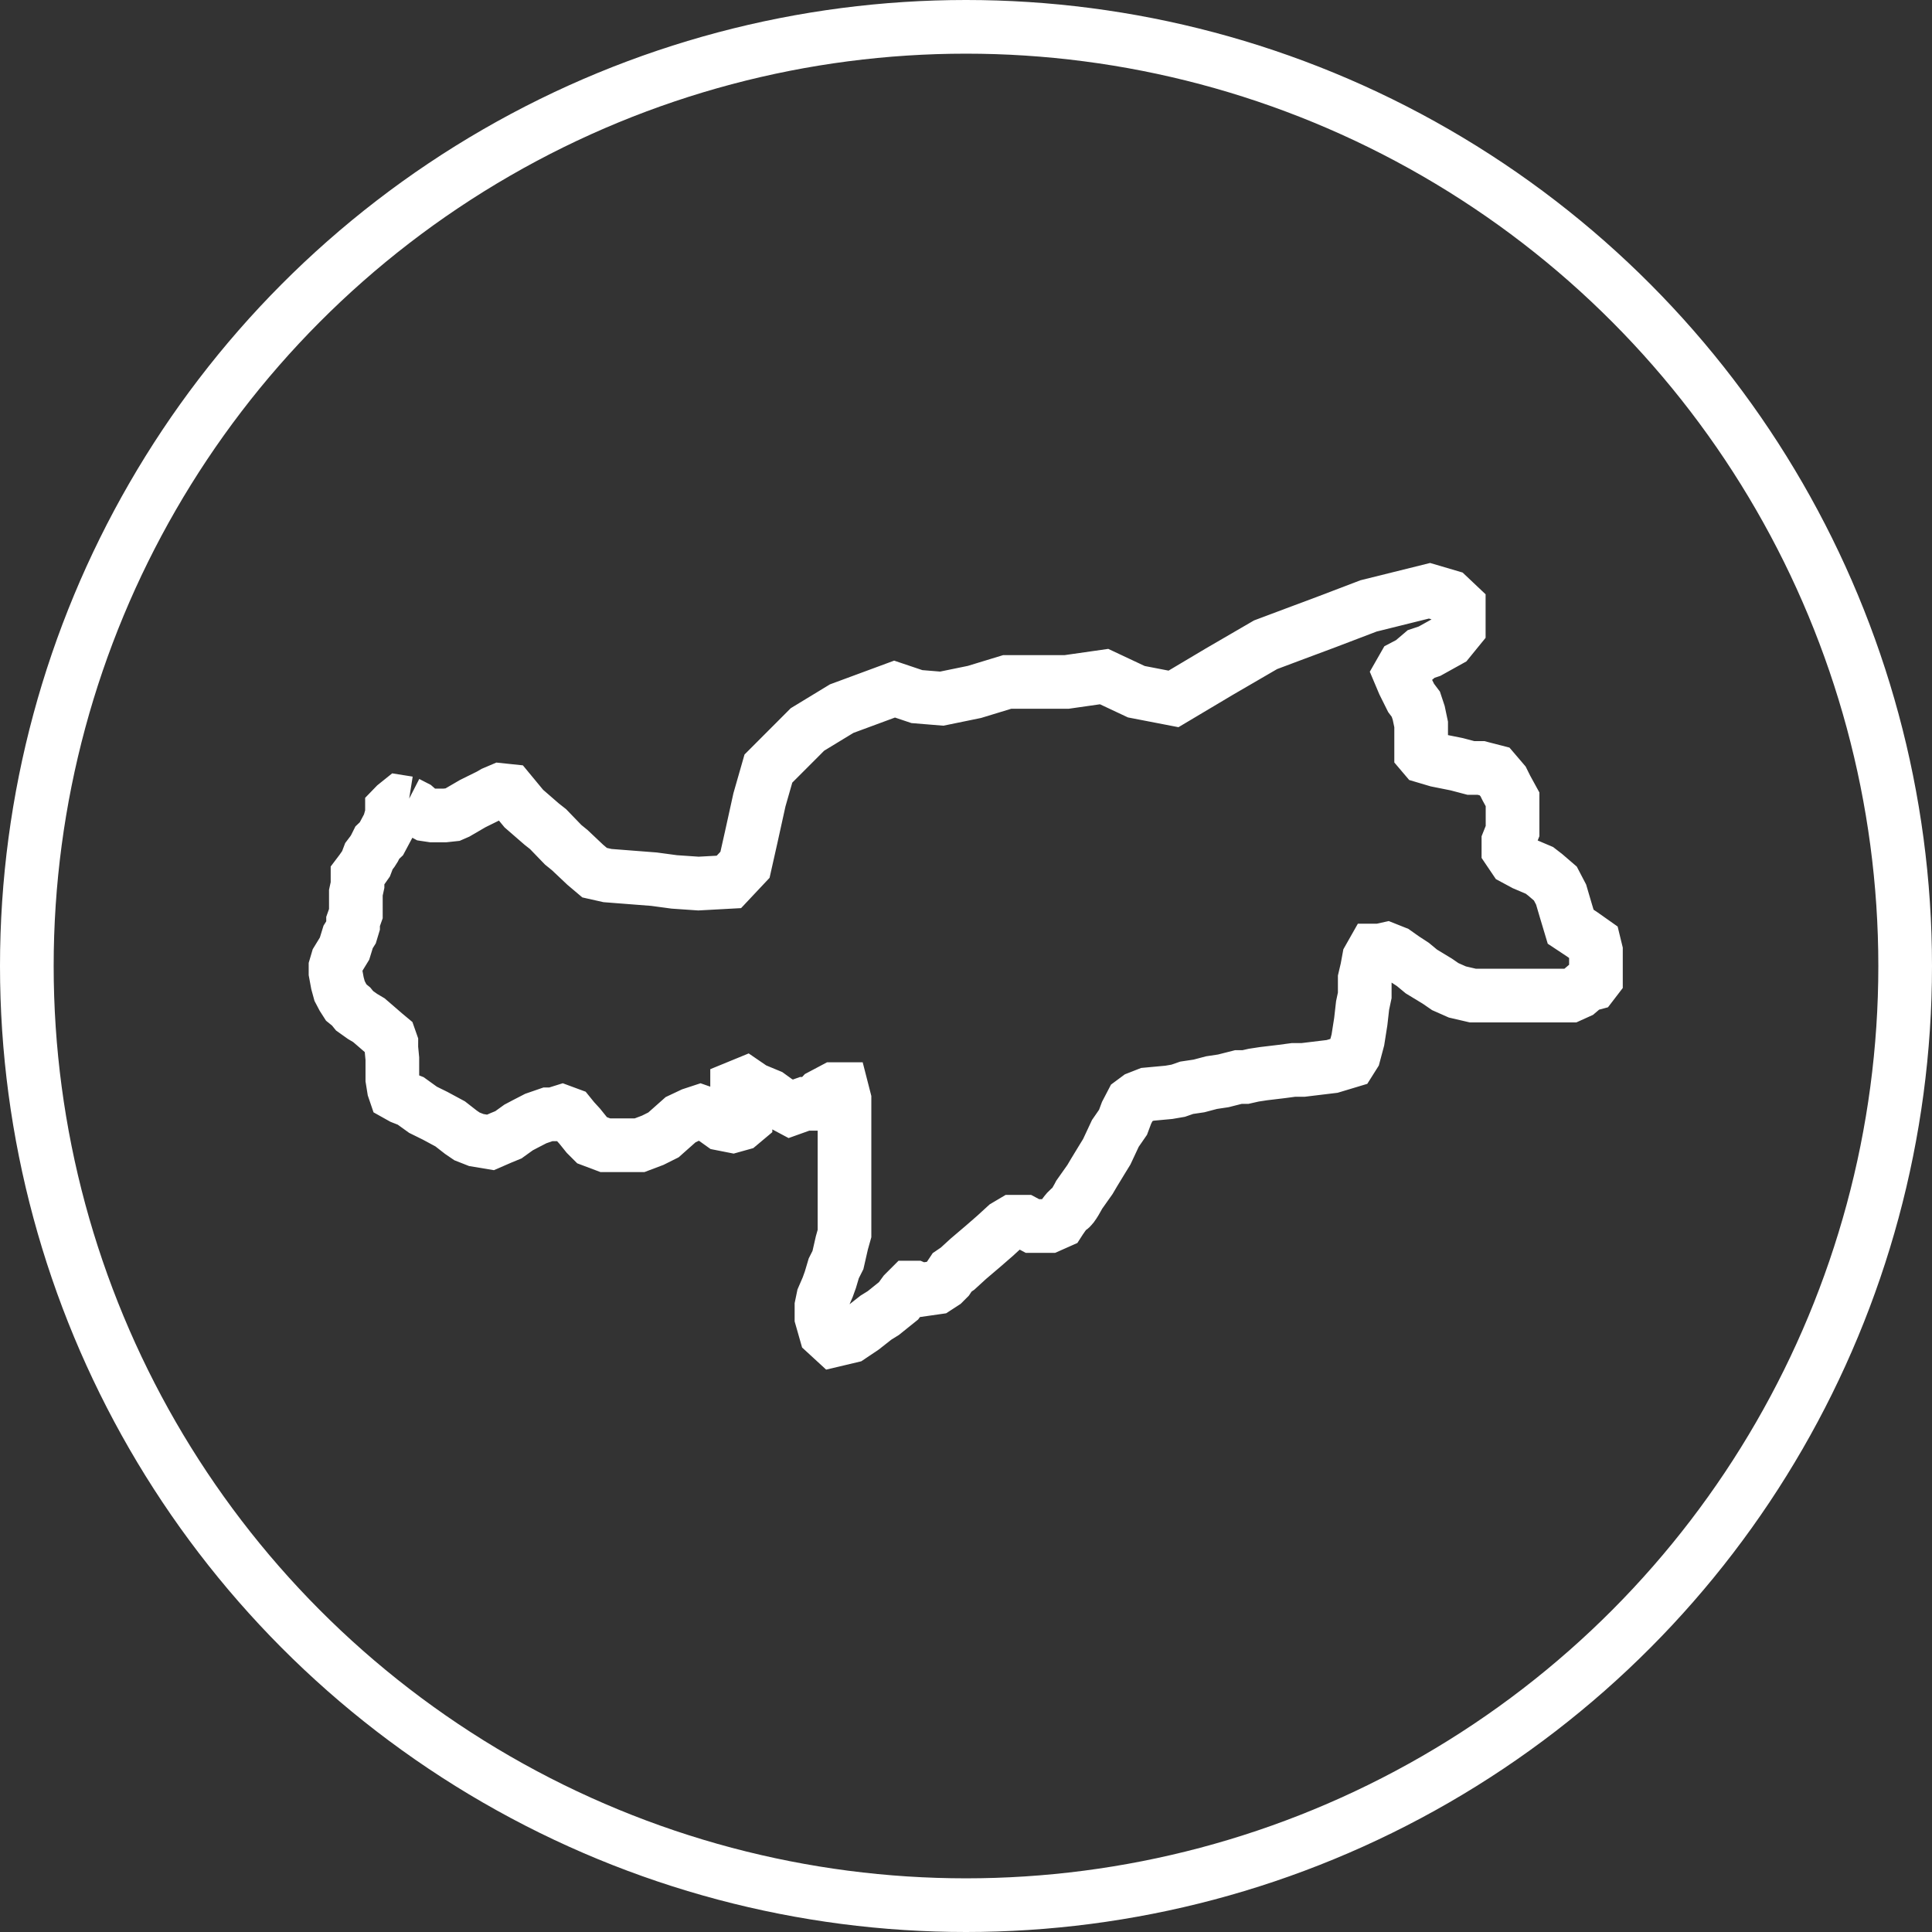
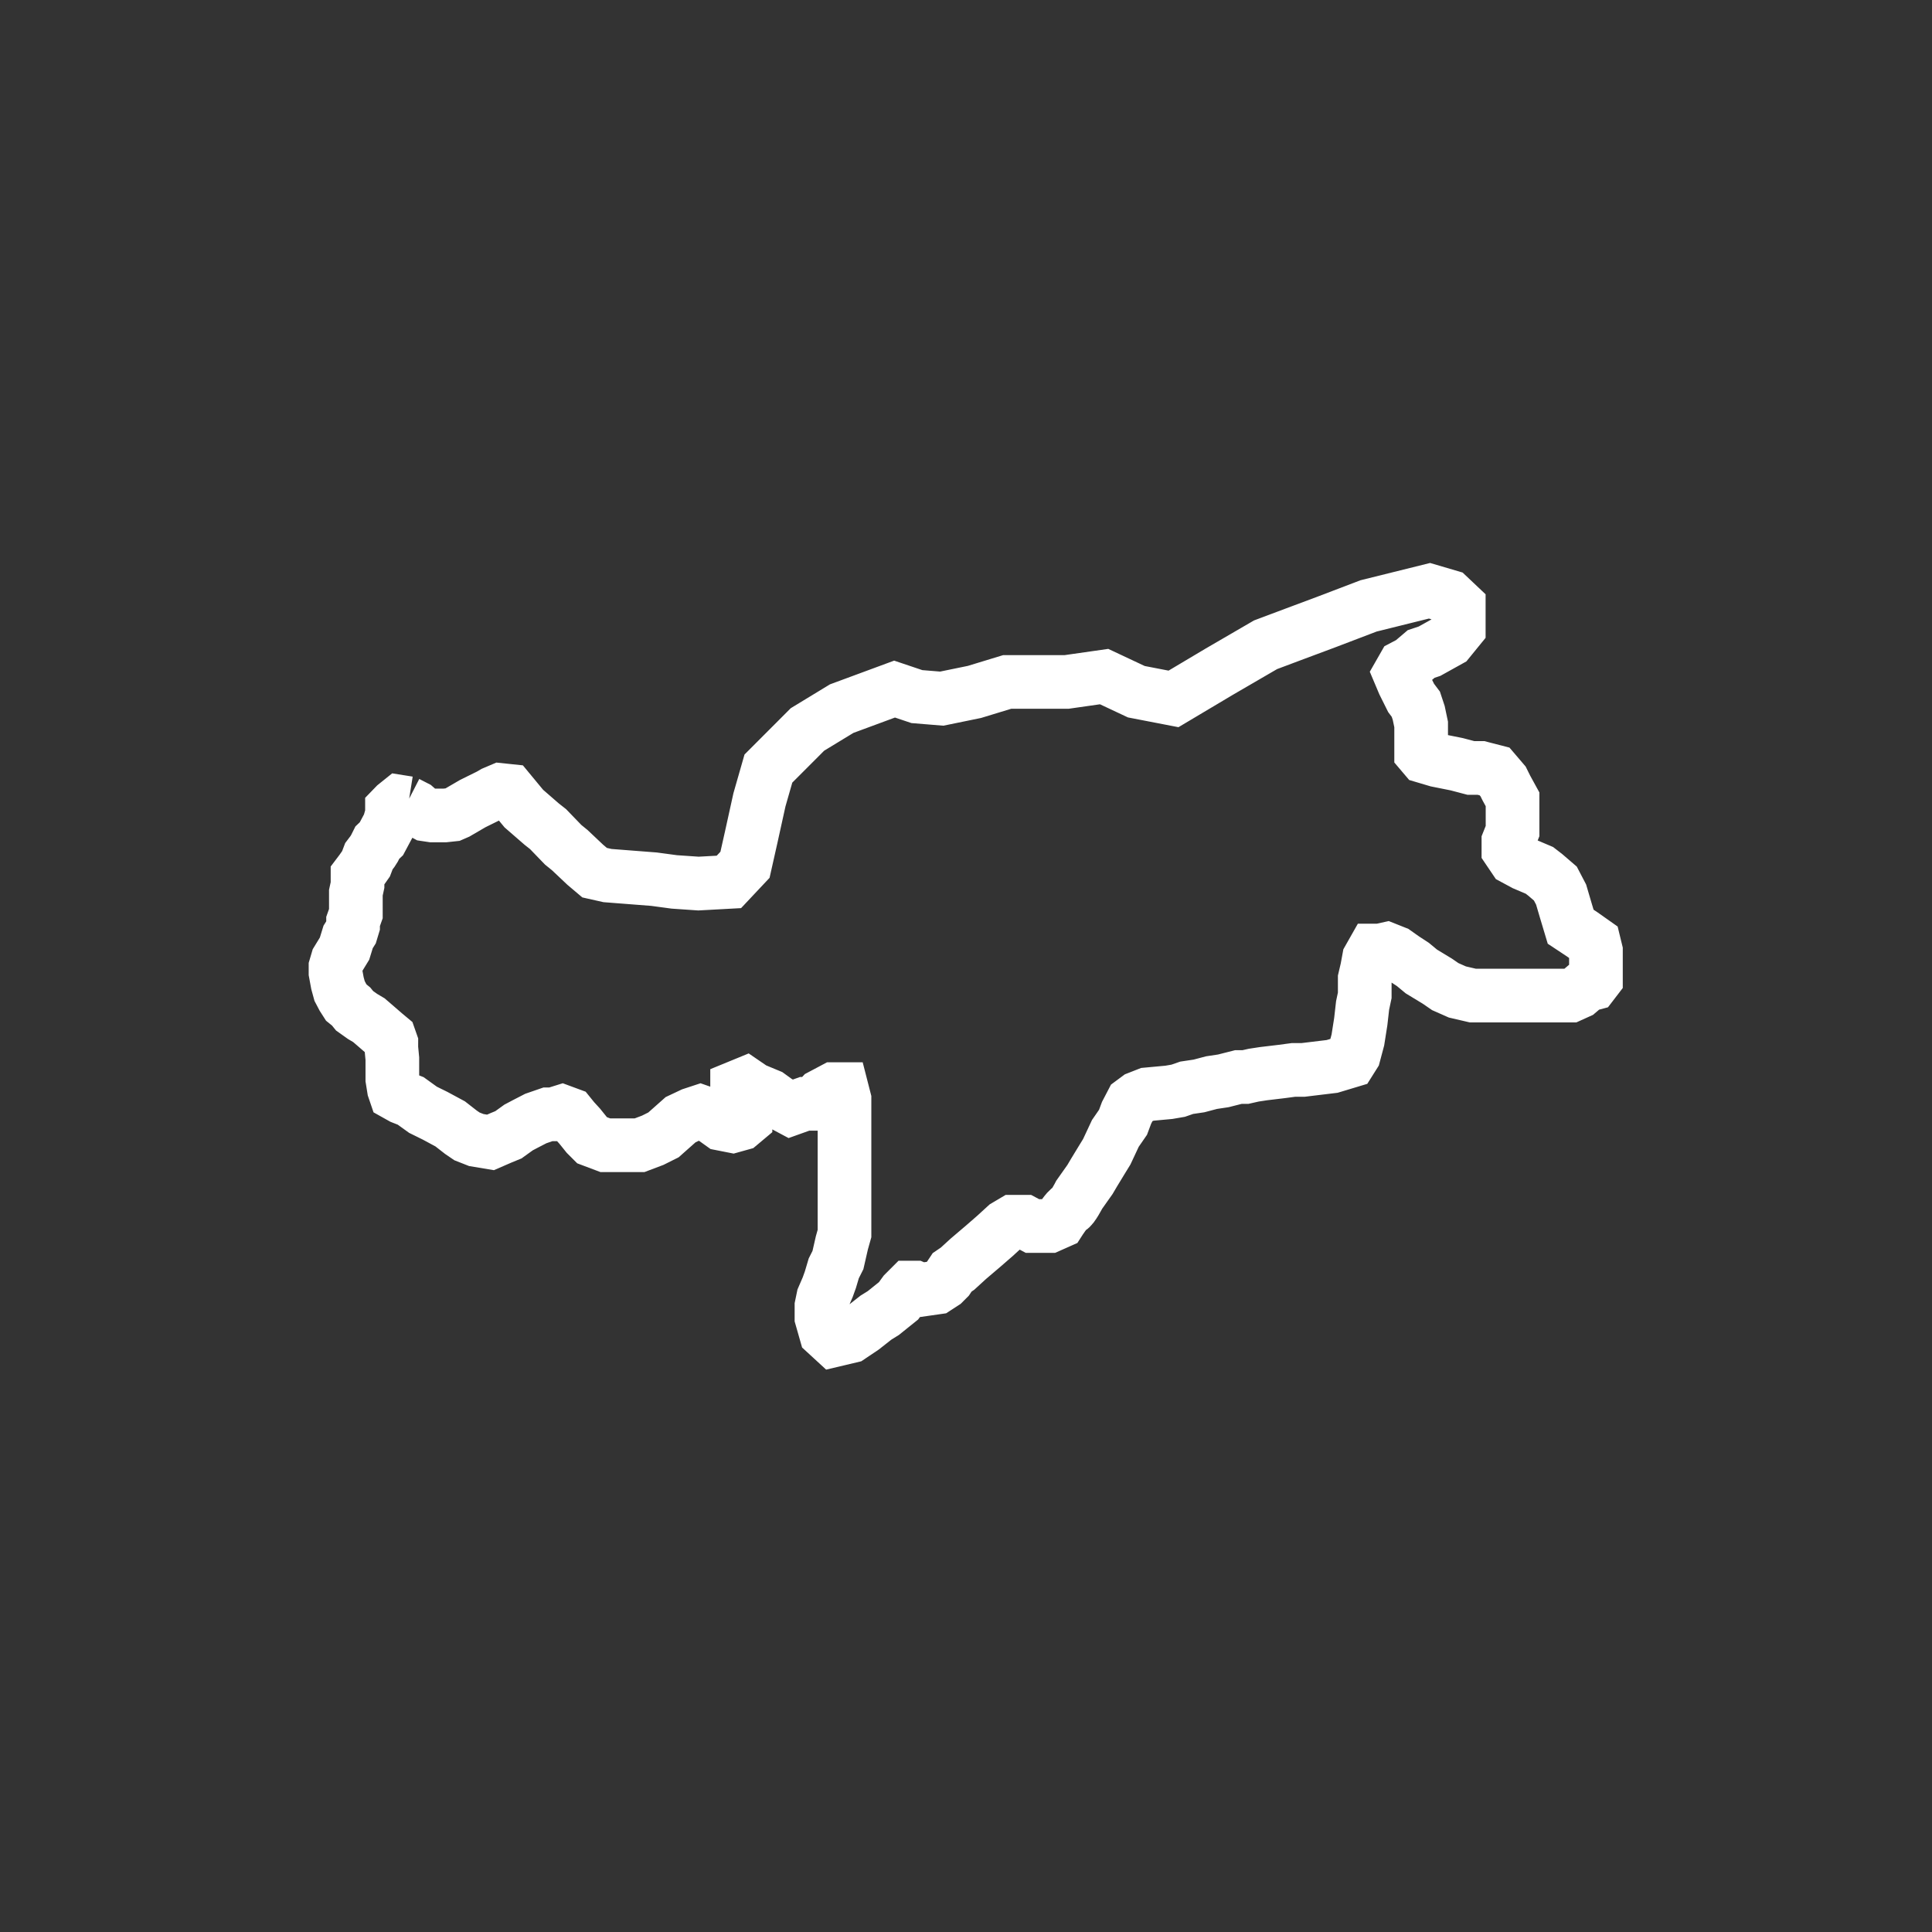
<svg xmlns="http://www.w3.org/2000/svg" width="36" height="36" viewBox="0 0 36 36">
  <rect x="0" y="0" width="36" height="36" fill="#333333" stroke="none" />
  <g id="Gruppe_2" data-name="Gruppe 2" transform="translate(-874.5 -556.5)">
    <path id="Pfad_16" data-name="Pfad 16" d="M753.99,456.726l.16.082.1.087.089.048.12.018h.234l.148-.016.085-.037.29-.169.31-.153.079-.046.127-.054.162.017.273.33.334.29.117.092.282.292.123.1.289.273.174.147.241.054.864.067.379.051.451.031.567-.031.3-.319.116-.516.153-.694.167-.583.728-.729.638-.388.985-.364.416.14.463.038.609-.125.61-.186h1.107l.7-.1.6.282.693.134.855-.509.86-.5.533-.2.6-.224.786-.3,1.136-.282.36.106.185.175v.418l-.185.227-.36.2-.156.052-.187.159-.137.072-.076.133.076.18.137.275.088.117.054.163.045.214v.525l.062.073.236.07.364.073.266.07h.188l.252.065.159.186.062.125.114.208v.592l-.077.193v.154l.112.166.186.1.28.119.111.086.186.16.107.205.086.292.092.307.21.139.224.158.037.152v.523l-.069.09-.109.029-.147.125-.148.067H773.85l-.288-.067-.226-.1-.145-.1-.3-.182-.158-.131-.167-.109-.157-.111-.168-.067-.127.028h-.115l-.085.15-.035.19-.043.183v.312l-.04.188-.034.3-.054.343-.073.274-.075.119-.332.1-.538.065h-.179l-.234.031-.326.039-.184.028-.155.035h-.131l-.28.071-.22.033-.234.062-.229.034-.158.055-.174.03-.4.037-.176.069-.112.083-.1.192-.066.177-.143.207-.16.342-.1.163-.138.227-.075.127-.2.283s-.13.252-.175.257-.2.247-.2.247l-.18.08h-.317l-.15-.08h-.212l-.135.08-.2.183-.217.189-.282.24-.2.183-.1.068-.078.117-.08.08-.134.087-.3.043-.1-.043h-.1l-.1.1-.107.147-.284.228-.137.085-.243.191-.234.157-.308.073-.149-.137-.081-.284V466.1l.032-.155.084-.194.05-.139.063-.212.078-.155.073-.32.049-.174v-2.5l-.049-.191h-.151l-.23.122-.142.152H761.4l-.26.093-.244-.13-.159-.115-.294-.122-.146-.1-.156.064v.276l.063.08.093.1v.149l-.093.078-.147.041-.208-.041-.248-.177-.146-.051-.155.051-.212.1-.319.283-.2.1-.246.093h-.637l-.247-.093-.1-.1-.132-.164-.109-.119-.081-.1-.138-.051-.163.051h-.1l-.226.078-.194.1-.127.067-.189.136-.134.055-.2.087-.265-.044-.173-.068-.113-.077-.2-.156-.28-.151-.227-.112-.229-.165-.163-.064-.118-.066-.032-.094-.029-.181v-.383l-.019-.2V461.2l-.033-.094-.09-.075-.143-.124-.152-.131-.118-.07-.149-.106-.064-.079-.09-.073-.064-.1-.061-.116-.04-.146-.036-.195v-.111l.036-.122.132-.216.067-.218.056-.089.036-.119v-.08l.052-.146V458.4l.031-.143v-.177l.065-.086.093-.132.054-.142.066-.087.038-.06.053-.106.076-.072.142-.266.055-.194v-.1l.063-.065.081-.065.163.026" transform="translate(128.094 114.734)" fill="none" stroke="#fff" stroke-width="1" />
    <g id="Gruppe_1" data-name="Gruppe 1" transform="translate(874.5 556.5)">
-       <circle id="Ellipse_1" data-name="Ellipse 1" cx="17.5" cy="17.5" r="17.5" transform="translate(0.5 0.5)" fill="none" stroke="#fff" stroke-width="1" />
-     </g>
+       </g>
  </g>
</svg>